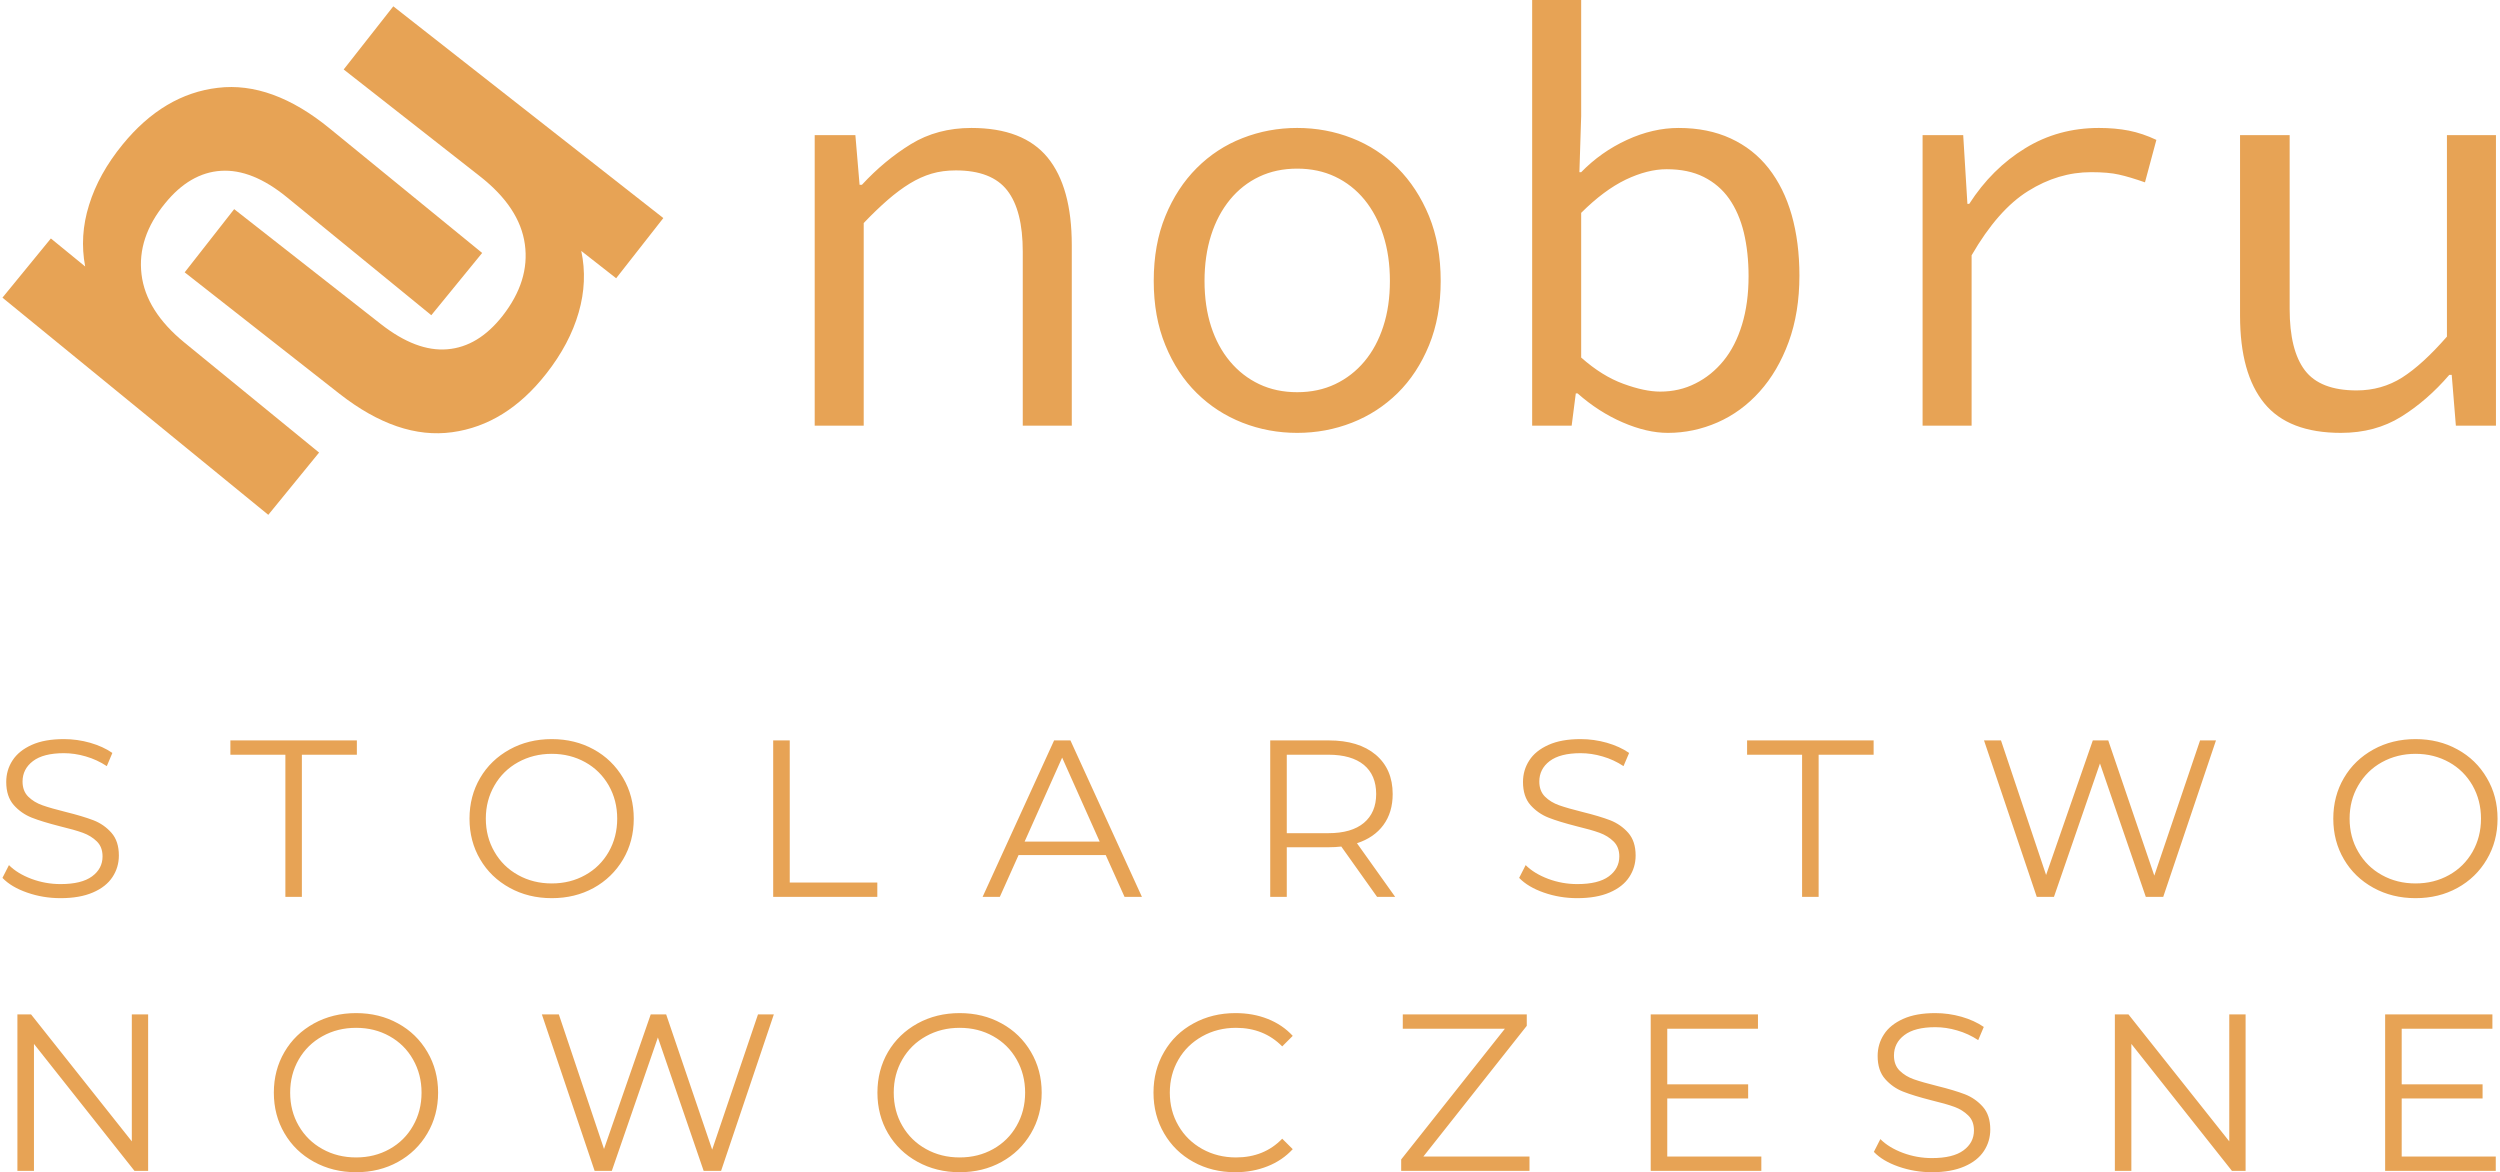
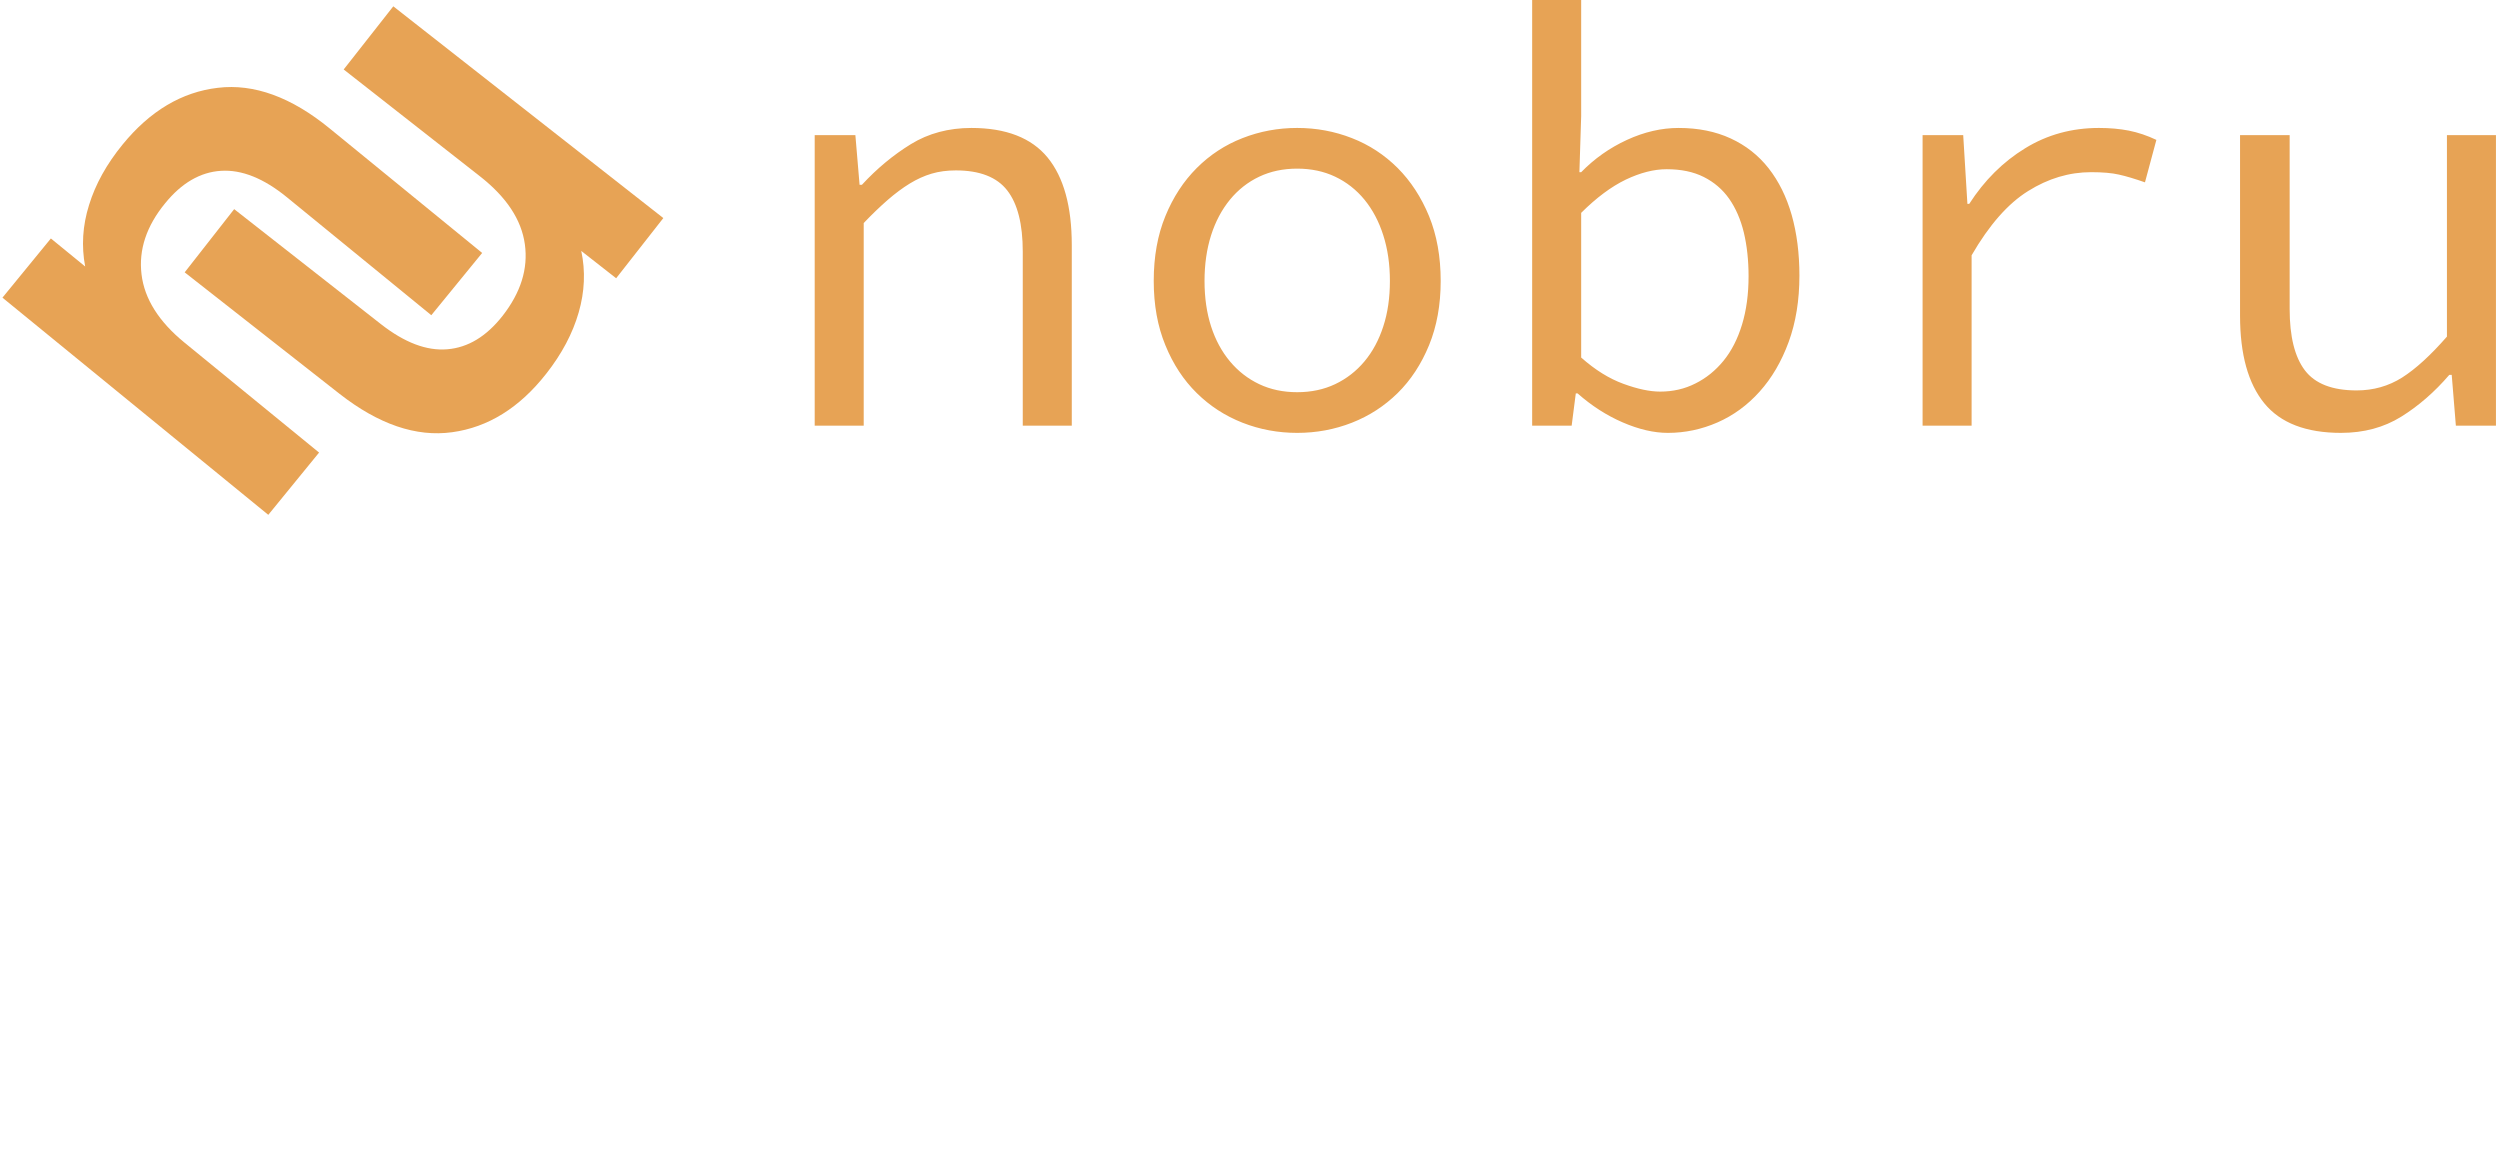
<svg xmlns="http://www.w3.org/2000/svg" xml:space="preserve" width="450px" height="211px" version="1.1" style="shape-rendering:geometricPrecision; text-rendering:geometricPrecision; image-rendering:optimizeQuality; fill-rule:evenodd; clip-rule:evenodd" viewBox="0 0 421.98 198.25">
  <defs>
    <style type="text/css">
   
    .fil0 {fill:#E7A355}
   
  </style>
  </defs>
  <g id="Warstwa_x0020_1">
    <g id="_1432150457344">
      <path class="fil0" d="M20.33 24.43c4.63,-5.67 10.01,-8.87 16.11,-9.58 6.11,-0.73 12.42,1.57 18.92,6.89l25.77 21.04 -8.6 10.53 -24.41 -19.94c-3.94,-3.22 -7.65,-4.7 -11.16,-4.48 -3.5,0.22 -6.65,2.05 -9.44,5.48 -3.17,3.86 -4.5,7.88 -4,12.02 0.49,4.14 2.92,8.01 7.3,11.58l22.73 18.57 -8.59 10.53 -44.96 -36.73 8.19 -10.01 5.8 4.74c-0.65,-3.43 -0.44,-6.91 0.66,-10.41 1.08,-3.51 2.98,-6.93 5.68,-10.23l0 0z" />
      <path class="fil0" d="M91.96 63.21c-4.51,5.75 -9.82,9.06 -15.91,9.89 -6.09,0.84 -12.44,-1.33 -19.06,-6.51l-26.17 -20.53 8.37 -10.69 24.82 19.45c3.99,3.12 7.73,4.55 11.24,4.25 3.5,-0.29 6.61,-2.18 9.34,-5.66 3.07,-3.94 4.34,-7.96 3.76,-12.11 -0.58,-4.14 -3.09,-7.94 -7.54,-11.44l-23.1 -18.11 8.39 -10.68 45.67 35.81 -7.98 10.18 -5.9 -4.62c0.73,3.42 0.58,6.89 -0.44,10.42 -1.02,3.54 -2.84,6.98 -5.49,10.35l0 0z" />
    </g>
    <path class="fil0" d="M137.37 71.99l0 -49.14 6.88 0 0.71 8.4 0.4 0c2.56,-2.77 5.33,-5.06 8.29,-6.88 2.97,-1.82 6.37,-2.73 10.22,-2.73 5.86,0 10.16,1.67 12.89,5 2.73,3.34 4.09,8.28 4.09,14.82l0 30.53 -8.29 0 0 -29.42c0,-4.65 -0.87,-8.11 -2.63,-10.37 -1.75,-2.25 -4.65,-3.38 -8.69,-3.38 -1.49,0 -2.85,0.18 -4.1,0.55 -1.25,0.37 -2.48,0.93 -3.69,1.67 -1.21,0.74 -2.46,1.67 -3.74,2.78 -1.28,1.12 -2.63,2.41 -4.05,3.9l0 34.27 -8.29 0zm81.6 1.22c-3.23,0 -6.32,-0.57 -9.25,-1.72 -2.93,-1.15 -5.51,-2.82 -7.73,-5.01 -2.23,-2.19 -4,-4.88 -5.31,-8.09 -1.32,-3.2 -1.97,-6.82 -1.97,-10.87 0,-4.11 0.65,-7.76 1.97,-10.97 1.31,-3.2 3.08,-5.91 5.31,-8.14 2.22,-2.22 4.8,-3.91 7.73,-5.05 2.93,-1.15 6.02,-1.72 9.25,-1.72 3.24,0 6.32,0.57 9.26,1.72 2.93,1.14 5.5,2.83 7.73,5.05 2.22,2.23 3.99,4.94 5.31,8.14 1.31,3.21 1.97,6.86 1.97,10.97 0,4.05 -0.66,7.67 -1.97,10.87 -1.32,3.21 -3.09,5.9 -5.31,8.09 -2.23,2.19 -4.8,3.86 -7.73,5.01 -2.94,1.15 -6.02,1.72 -9.26,1.72zm0 -6.88c2.36,0 4.5,-0.45 6.42,-1.36 1.92,-0.91 3.58,-2.2 4.96,-3.85 1.38,-1.65 2.44,-3.62 3.18,-5.91 0.75,-2.29 1.12,-4.85 1.12,-7.69 0,-2.83 -0.37,-5.4 -1.12,-7.73 -0.74,-2.33 -1.8,-4.33 -3.18,-6.02 -1.38,-1.68 -3.04,-2.98 -4.96,-3.89 -1.92,-0.91 -4.06,-1.36 -6.42,-1.36 -2.36,0 -4.5,0.45 -6.42,1.36 -1.92,0.91 -3.57,2.21 -4.95,3.89 -1.38,1.69 -2.45,3.69 -3.19,6.02 -0.74,2.33 -1.11,4.9 -1.11,7.73 0,2.84 0.37,5.4 1.11,7.69 0.74,2.29 1.81,4.26 3.19,5.91 1.38,1.65 3.03,2.94 4.95,3.85 1.92,0.91 4.06,1.36 6.42,1.36zm62.69 6.88c-2.36,0 -4.9,-0.59 -7.63,-1.77 -2.73,-1.18 -5.28,-2.82 -7.64,-4.91l-0.3 0 -0.7 5.46 -6.68 0 0 -71.99 8.29 0 0 19.62 -0.3 9.5 0.3 0c2.23,-2.29 4.81,-4.11 7.74,-5.46 2.93,-1.35 5.85,-2.02 8.74,-2.02 3.31,0 6.24,0.59 8.8,1.77 2.56,1.18 4.7,2.86 6.42,5.05 1.72,2.2 3.02,4.82 3.9,7.89 0.87,3.07 1.31,6.49 1.31,10.26 0,4.18 -0.61,7.92 -1.82,11.23 -1.21,3.3 -2.85,6.1 -4.91,8.39 -2.05,2.29 -4.43,4.03 -7.12,5.21 -2.7,1.18 -5.5,1.77 -8.4,1.77l0 0zm-1.31 -6.98c2.16,0 4.15,-0.45 5.96,-1.37 1.82,-0.9 3.41,-2.19 4.76,-3.84 1.35,-1.65 2.39,-3.69 3.13,-6.11 0.74,-2.43 1.11,-5.16 1.11,-8.19 0,-2.7 -0.27,-5.16 -0.8,-7.39 -0.54,-2.22 -1.37,-4.12 -2.48,-5.71 -1.11,-1.58 -2.55,-2.81 -4.3,-3.69 -1.75,-0.88 -3.84,-1.31 -6.27,-1.31 -2.16,0 -4.46,0.59 -6.92,1.76 -2.46,1.19 -4.97,3.06 -7.54,5.62l0 24.47c2.36,2.09 4.74,3.57 7.13,4.44 2.4,0.88 4.47,1.32 6.22,1.32zm44.39 5.76l0 -49.14 6.87 0 0.71 11.63 0.31 0c2.56,-3.98 5.71,-7.11 9.45,-9.4 3.74,-2.3 7.9,-3.44 12.49,-3.44 1.82,0 3.5,0.15 5.05,0.45 1.55,0.31 3.1,0.83 4.66,1.57l-1.93 7.18c-1.75,-0.61 -3.21,-1.05 -4.4,-1.31 -1.17,-0.27 -2.74,-0.41 -4.7,-0.41 -3.71,0 -7.26,1.06 -10.66,3.19 -3.41,2.12 -6.59,5.74 -9.56,10.87l0 28.81 -8.29 0 0 0zm70.78 1.22c-5.93,0 -10.26,-1.67 -12.99,-5.01 -2.73,-3.34 -4.1,-8.27 -4.1,-14.81l0 -30.54 8.39 0 0 29.43c0,4.65 0.86,8.1 2.58,10.36 1.72,2.26 4.64,3.39 8.75,3.39 2.83,0 5.39,-0.73 7.68,-2.17 2.3,-1.46 4.82,-3.76 7.59,-6.93l0 -34.08 8.29 0 0 49.14 -6.78 0 -0.7 -8.59 -0.41 0c-2.49,2.9 -5.21,5.26 -8.14,7.08 -2.93,1.82 -6.32,2.73 -10.16,2.73l0 0z" />
-     <path class="fil0" d="M9.83 151.9c-1.97,0 -3.85,-0.31 -5.65,-0.94 -1.81,-0.63 -3.2,-1.46 -4.18,-2.49l1.1 -2.16c0.95,0.96 2.22,1.73 3.81,2.33 1.59,0.59 3.23,0.88 4.92,0.88 2.36,0 4.14,-0.43 5.32,-1.3 1.19,-0.87 1.78,-2 1.78,-3.38 0,-1.06 -0.32,-1.9 -0.96,-2.53 -0.64,-0.63 -1.43,-1.12 -2.36,-1.46 -0.94,-0.34 -2.23,-0.71 -3.9,-1.11 -1.99,-0.51 -3.58,-0.99 -4.76,-1.46 -1.18,-0.47 -2.2,-1.18 -3.04,-2.13 -0.84,-0.96 -1.27,-2.26 -1.27,-3.9 0,-1.33 0.35,-2.55 1.06,-3.64 0.71,-1.1 1.79,-1.97 3.25,-2.63 1.46,-0.66 3.28,-0.98 5.44,-0.98 1.52,0 2.99,0.21 4.44,0.62 1.45,0.42 2.71,0.99 3.76,1.72l-0.94 2.23c-1.11,-0.73 -2.3,-1.28 -3.55,-1.64 -1.26,-0.37 -2.5,-0.55 -3.71,-0.55 -2.31,0 -4.06,0.45 -5.23,1.34 -1.17,0.89 -1.76,2.05 -1.76,3.46 0,1.06 0.32,1.91 0.96,2.55 0.65,0.64 1.45,1.13 2.43,1.47 0.96,0.34 2.27,0.71 3.91,1.12 1.93,0.48 3.5,0.95 4.7,1.41 1.2,0.47 2.21,1.18 3.04,2.12 0.83,0.95 1.25,2.22 1.25,3.84 0,1.33 -0.36,2.55 -1.08,3.64 -0.72,1.1 -1.82,1.97 -3.31,2.61 -1.48,0.64 -3.31,0.96 -5.47,0.96l0 0zm38.02 -24.26l-9.3 0 0 -2.42 21.39 0 0 2.42 -9.3 0 0 24.04 -2.79 0 0 -24.04 0 0zm45.05 24.26c-2.62,0 -5,-0.58 -7.12,-1.75 -2.13,-1.17 -3.8,-2.78 -4.99,-4.82 -1.2,-2.04 -1.8,-4.33 -1.8,-6.88 0,-2.54 0.6,-4.84 1.8,-6.88 1.19,-2.04 2.86,-3.64 4.99,-4.82 2.12,-1.17 4.5,-1.75 7.12,-1.75 2.62,0 4.98,0.58 7.09,1.74 2.1,1.15 3.75,2.76 4.97,4.82 1.21,2.05 1.81,4.35 1.81,6.89 0,2.55 -0.6,4.85 -1.81,6.9 -1.22,2.05 -2.87,3.66 -4.97,4.82 -2.11,1.16 -4.47,1.73 -7.09,1.73l0 0zm0 -2.49c2.09,0 3.98,-0.47 5.67,-1.42 1.69,-0.94 3.01,-2.25 3.97,-3.93 0.95,-1.67 1.43,-3.54 1.43,-5.61 0,-2.07 -0.48,-3.93 -1.43,-5.61 -0.96,-1.67 -2.28,-2.99 -3.97,-3.93 -1.69,-0.94 -3.58,-1.42 -5.67,-1.42 -2.09,0 -3.99,0.48 -5.69,1.42 -1.7,0.94 -3.04,2.26 -4,3.93 -0.97,1.68 -1.46,3.54 -1.46,5.61 0,2.07 0.49,3.94 1.46,5.61 0.96,1.68 2.3,2.99 4,3.93 1.7,0.95 3.6,1.42 5.69,1.42zm37.45 -24.19l2.8 0 0 24.04 14.81 0 0 2.42 -17.61 0 0 -26.46 0 0zm56.24 19.39l-14.74 0 -3.17 7.07 -2.91 0 12.09 -26.46 2.76 0 12.09 26.46 -2.94 0 -3.18 -7.07zm-1.02 -2.27l-6.35 -14.21 -6.35 14.21 12.7 0 0 0zm46.91 9.34l-6.05 -8.51c-0.68,0.08 -1.39,0.12 -2.12,0.12l-7.1 0 0 8.39 -2.8 0 0 -26.46 9.9 0c3.38,0 6.02,0.81 7.94,2.42 1.91,1.62 2.87,3.83 2.87,6.65 0,2.07 -0.52,3.81 -1.57,5.24 -1.04,1.42 -2.54,2.45 -4.47,3.08l6.46 9.07 -3.06 0zm-8.24 -10.77c2.62,0 4.62,-0.58 6.01,-1.74 1.38,-1.16 2.08,-2.79 2.08,-4.88 0,-2.14 -0.7,-3.78 -2.08,-4.93 -1.39,-1.14 -3.39,-1.72 -6.01,-1.72l-7.03 0 0 13.27 7.03 0 0 0zm42.1 10.99c-1.96,0 -3.85,-0.31 -5.65,-0.94 -1.8,-0.63 -3.19,-1.46 -4.18,-2.49l1.1 -2.16c0.96,0.96 2.23,1.73 3.82,2.33 1.58,0.59 3.22,0.88 4.91,0.88 2.37,0 4.15,-0.43 5.33,-1.3 1.18,-0.87 1.78,-2 1.78,-3.38 0,-1.06 -0.33,-1.9 -0.97,-2.53 -0.64,-0.63 -1.43,-1.12 -2.36,-1.46 -0.93,-0.34 -2.23,-0.71 -3.89,-1.11 -1.99,-0.51 -3.58,-0.99 -4.76,-1.46 -1.19,-0.47 -2.2,-1.18 -3.05,-2.13 -0.84,-0.96 -1.26,-2.26 -1.26,-3.9 0,-1.33 0.35,-2.55 1.06,-3.64 0.7,-1.1 1.78,-1.97 3.25,-2.63 1.46,-0.66 3.27,-0.98 5.44,-0.98 1.51,0 2.99,0.21 4.44,0.62 1.45,0.42 2.7,0.99 3.76,1.72l-0.95 2.23c-1.1,-0.73 -2.29,-1.28 -3.55,-1.64 -1.26,-0.37 -2.49,-0.55 -3.7,-0.55 -2.32,0 -4.06,0.45 -5.24,1.34 -1.17,0.89 -1.75,2.05 -1.75,3.46 0,1.06 0.32,1.91 0.96,2.55 0.64,0.64 1.45,1.13 2.42,1.47 0.97,0.34 2.27,0.71 3.91,1.12 1.94,0.48 3.51,0.95 4.71,1.41 1.19,0.47 2.21,1.18 3.04,2.12 0.83,0.95 1.25,2.22 1.25,3.84 0,1.33 -0.36,2.55 -1.08,3.64 -0.72,1.1 -1.82,1.97 -3.31,2.61 -1.48,0.64 -3.31,0.96 -5.48,0.96l0 0zm38.02 -24.26l-9.3 0 0 -2.42 21.4 0 0 2.42 -9.3 0 0 24.04 -2.8 0 0 -24.04zm70 -2.42l-8.92 26.46 -2.95 0 -7.75 -22.56 -7.78 22.56 -2.91 0 -8.92 -26.46 2.87 0 7.63 22.76 7.9 -22.76 2.61 0 7.79 22.87 7.74 -22.87 2.69 0 0 0zm33.75 26.68c-2.62,0 -5,-0.58 -7.12,-1.75 -2.13,-1.17 -3.8,-2.78 -4.99,-4.82 -1.2,-2.04 -1.8,-4.33 -1.8,-6.88 0,-2.54 0.6,-4.84 1.8,-6.88 1.19,-2.04 2.86,-3.64 4.99,-4.82 2.12,-1.17 4.5,-1.75 7.12,-1.75 2.62,0 4.98,0.58 7.08,1.74 2.11,1.15 3.77,2.76 4.97,4.82 1.22,2.05 1.82,4.35 1.82,6.89 0,2.55 -0.6,4.85 -1.82,6.9 -1.2,2.05 -2.86,3.66 -4.97,4.82 -2.1,1.16 -4.46,1.73 -7.08,1.73l0 0zm0 -2.49c2.09,0 3.98,-0.47 5.67,-1.42 1.69,-0.94 3.01,-2.25 3.97,-3.93 0.95,-1.67 1.43,-3.54 1.43,-5.61 0,-2.07 -0.48,-3.93 -1.43,-5.61 -0.96,-1.67 -2.28,-2.99 -3.97,-3.93 -1.69,-0.94 -3.58,-1.42 -5.67,-1.42 -2.09,0 -3.99,0.48 -5.69,1.42 -1.7,0.94 -3.03,2.26 -4,3.93 -0.98,1.68 -1.46,3.54 -1.46,5.61 0,2.07 0.48,3.94 1.46,5.61 0.97,1.68 2.3,2.99 4,3.93 1.7,0.95 3.6,1.42 5.69,1.42zm-383.47 22.15l0 26.46 -2.31 0 -17 -21.47 0 21.47 -2.8 0 0 -26.46 2.31 0 17.04 21.47 0 -21.47 2.76 0zm35.17 26.69c-2.62,0 -5,-0.59 -7.13,-1.76 -2.13,-1.17 -3.79,-2.78 -4.98,-4.82 -1.2,-2.04 -1.8,-4.33 -1.8,-6.88 0,-2.54 0.6,-4.83 1.8,-6.88 1.19,-2.04 2.85,-3.64 4.98,-4.82 2.13,-1.17 4.51,-1.75 7.13,-1.75 2.62,0 4.98,0.58 7.08,1.74 2.11,1.15 3.76,2.76 4.97,4.82 1.21,2.05 1.82,4.35 1.82,6.89 0,2.55 -0.61,4.85 -1.82,6.9 -1.21,2.05 -2.86,3.66 -4.97,4.82 -2.1,1.16 -4.46,1.74 -7.08,1.74l0 0zm0 -2.5c2.09,0 3.98,-0.47 5.67,-1.42 1.68,-0.94 3.01,-2.25 3.96,-3.93 0.96,-1.67 1.44,-3.54 1.44,-5.61 0,-2.06 -0.48,-3.93 -1.44,-5.61 -0.95,-1.68 -2.28,-2.99 -3.96,-3.93 -1.69,-0.95 -3.58,-1.42 -5.67,-1.42 -2.09,0 -3.99,0.47 -5.69,1.42 -1.7,0.94 -3.04,2.25 -4.01,3.93 -0.97,1.68 -1.45,3.55 -1.45,5.61 0,2.07 0.48,3.94 1.45,5.61 0.97,1.68 2.31,2.99 4.01,3.93 1.7,0.95 3.6,1.42 5.69,1.42zm70.65 -24.19l-8.92 26.46 -2.95 0 -7.74 -22.56 -7.79 22.56 -2.91 0 -8.92 -26.46 2.87 0 7.64 22.76 7.9 -22.76 2.61 0 7.78 22.87 7.75 -22.87 2.68 0 0 0zm31.43 26.69c-2.62,0 -5,-0.59 -7.13,-1.76 -2.13,-1.17 -3.79,-2.78 -4.99,-4.82 -1.19,-2.04 -1.79,-4.33 -1.79,-6.88 0,-2.54 0.6,-4.83 1.79,-6.88 1.2,-2.04 2.86,-3.64 4.99,-4.82 2.13,-1.17 4.51,-1.75 7.13,-1.75 2.62,0 4.98,0.58 7.08,1.74 2.11,1.15 3.76,2.76 4.97,4.82 1.21,2.05 1.82,4.35 1.82,6.89 0,2.55 -0.61,4.85 -1.82,6.9 -1.21,2.05 -2.86,3.66 -4.97,4.82 -2.1,1.16 -4.46,1.74 -7.08,1.74l0 0zm0 -2.5c2.09,0 3.98,-0.47 5.67,-1.42 1.68,-0.94 3.01,-2.25 3.96,-3.93 0.96,-1.67 1.44,-3.54 1.44,-5.61 0,-2.06 -0.48,-3.93 -1.44,-5.61 -0.95,-1.68 -2.28,-2.99 -3.96,-3.93 -1.69,-0.95 -3.58,-1.42 -5.67,-1.42 -2.1,0 -3.99,0.47 -5.69,1.42 -1.7,0.94 -3.04,2.25 -4.01,3.93 -0.97,1.68 -1.45,3.55 -1.45,5.61 0,2.07 0.48,3.94 1.45,5.61 0.97,1.68 2.31,2.99 4.01,3.93 1.7,0.95 3.59,1.42 5.69,1.42zm46.61 2.5c-2.62,0 -4.98,-0.58 -7.08,-1.74 -2.11,-1.16 -3.76,-2.77 -4.95,-4.82 -1.2,-2.05 -1.8,-4.35 -1.8,-6.9 0,-2.54 0.6,-4.84 1.8,-6.89 1.19,-2.06 2.85,-3.67 4.97,-4.82 2.11,-1.16 4.48,-1.74 7.1,-1.74 1.97,0 3.78,0.32 5.44,0.98 1.67,0.66 3.08,1.61 4.24,2.87l-1.78 1.78c-2.07,-2.09 -4.67,-3.14 -7.82,-3.14 -2.09,0 -4,0.48 -5.71,1.44 -1.71,0.96 -3.06,2.26 -4.02,3.93 -0.97,1.66 -1.46,3.53 -1.46,5.59 0,2.07 0.49,3.93 1.46,5.59 0.96,1.67 2.31,2.98 4.02,3.94 1.71,0.95 3.62,1.43 5.71,1.43 3.17,0 5.78,-1.05 7.82,-3.17l1.78 1.77c-1.16,1.26 -2.58,2.23 -4.25,2.89 -1.68,0.67 -3.5,1.01 -5.47,1.01l0 0zm49.76 -2.65l0 2.42 -21.7 0 0 -1.93 17.54 -22.11 -17.27 0 0 -2.42 20.97 0 0 1.93 -17.49 22.11 17.95 0zm39.21 0l0 2.42 -18.71 0 0 -26.46 18.14 0 0 2.42 -15.34 0 0 9.41 13.68 0 0 2.39 -13.68 0 0 9.82 15.91 0 0 0zm28.85 2.65c-1.96,0 -3.84,-0.32 -5.65,-0.95 -1.8,-0.63 -3.19,-1.46 -4.17,-2.49l1.1 -2.16c0.95,0.96 2.22,1.73 3.81,2.33 1.59,0.59 3.23,0.88 4.91,0.88 2.37,0 4.15,-0.43 5.33,-1.3 1.19,-0.87 1.78,-2 1.78,-3.38 0,-1.06 -0.32,-1.9 -0.97,-2.53 -0.64,-0.63 -1.42,-1.12 -2.36,-1.46 -0.93,-0.34 -2.23,-0.71 -3.89,-1.11 -1.99,-0.51 -3.58,-0.99 -4.76,-1.46 -1.18,-0.46 -2.2,-1.18 -3.04,-2.13 -0.85,-0.96 -1.27,-2.26 -1.27,-3.9 0,-1.33 0.35,-2.55 1.06,-3.64 0.7,-1.1 1.79,-1.97 3.25,-2.63 1.46,-0.66 3.27,-0.98 5.44,-0.98 1.51,0 2.99,0.21 4.44,0.62 1.45,0.42 2.7,0.99 3.76,1.72l-0.94 2.23c-1.11,-0.73 -2.3,-1.28 -3.56,-1.64 -1.25,-0.37 -2.49,-0.55 -3.7,-0.55 -2.32,0 -4.06,0.45 -5.23,1.34 -1.18,0.89 -1.76,2.05 -1.76,3.46 0,1.06 0.32,1.91 0.96,2.55 0.65,0.64 1.45,1.13 2.42,1.47 0.97,0.34 2.28,0.71 3.91,1.12 1.94,0.48 3.51,0.95 4.71,1.41 1.2,0.47 2.21,1.18 3.04,2.12 0.83,0.95 1.25,2.22 1.25,3.84 0,1.33 -0.36,2.55 -1.08,3.64 -0.72,1.1 -1.82,1.97 -3.31,2.61 -1.48,0.64 -3.31,0.97 -5.47,0.97l-0.01 0zm53.05 -26.69l0 26.46 -2.31 0 -17.01 -21.47 0 21.47 -2.79 0 0 -26.46 2.3 0 17.05 21.47 0 -21.47 2.76 0 0 0zm42.31 24.04l0 2.42 -18.71 0 0 -26.46 18.14 0 0 2.42 -15.34 0 0 9.41 13.68 0 0 2.39 -13.68 0 0 9.82 15.91 0 0 0z" />
  </g>
</svg>